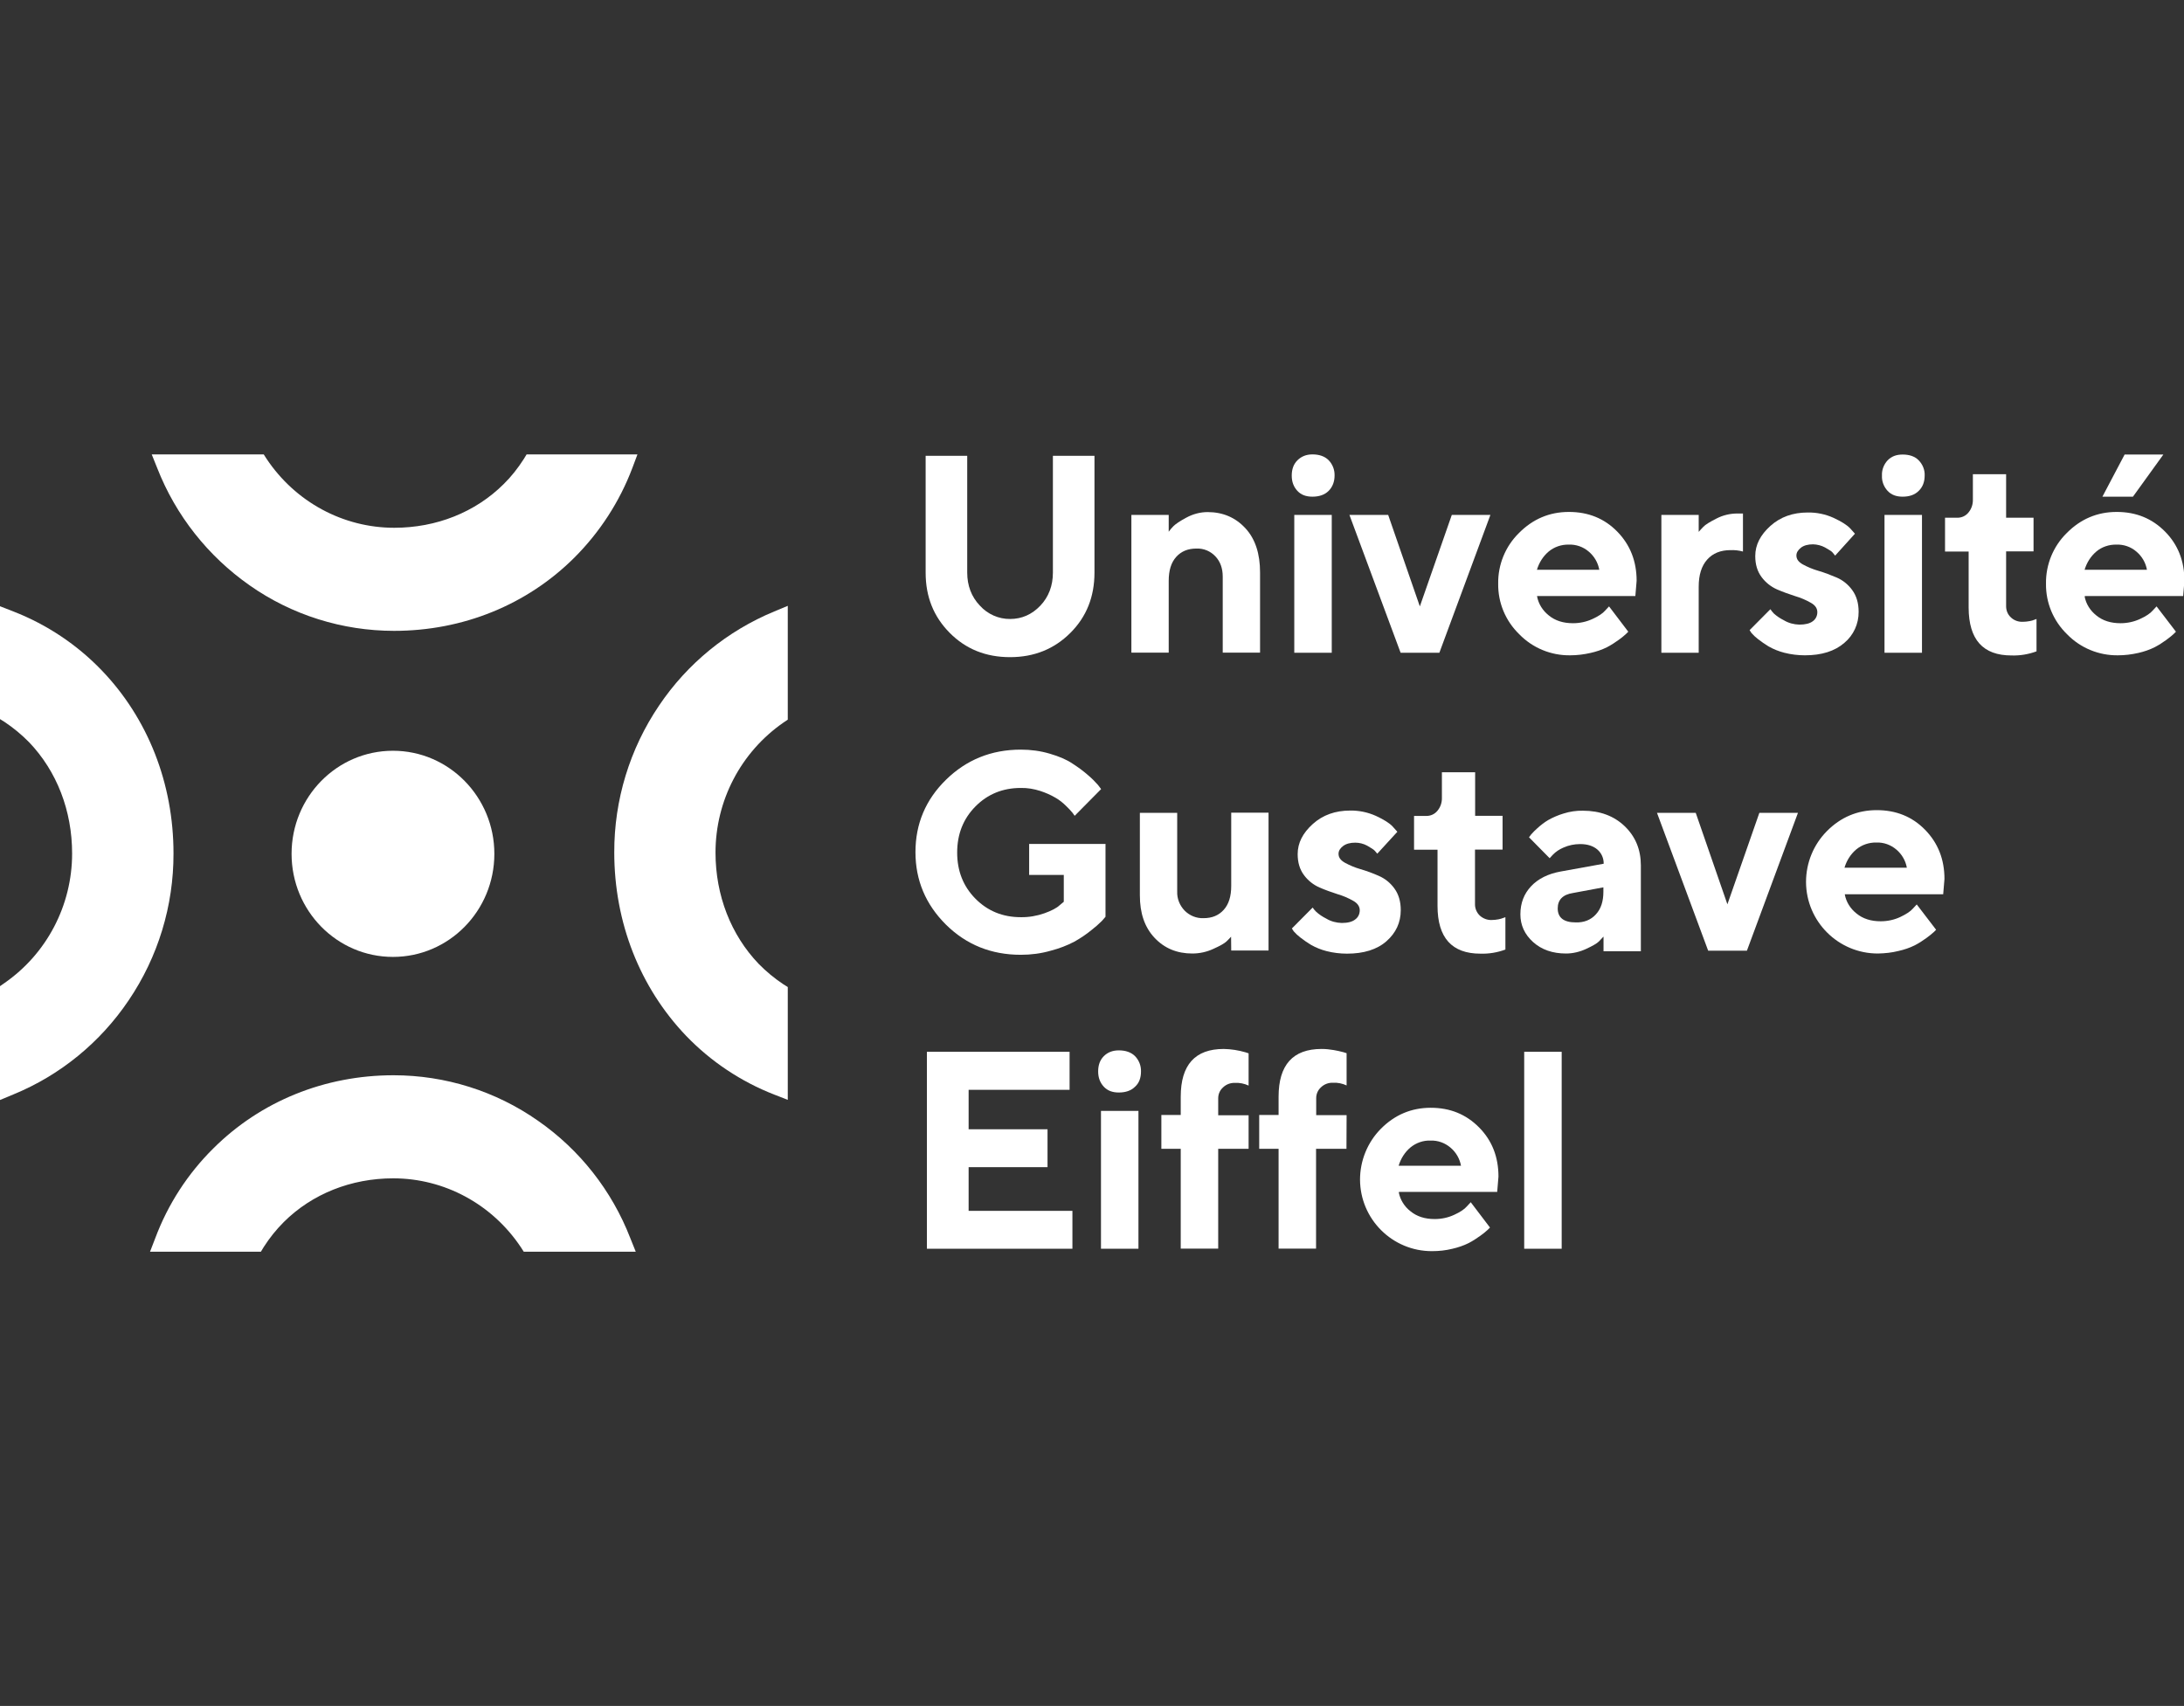
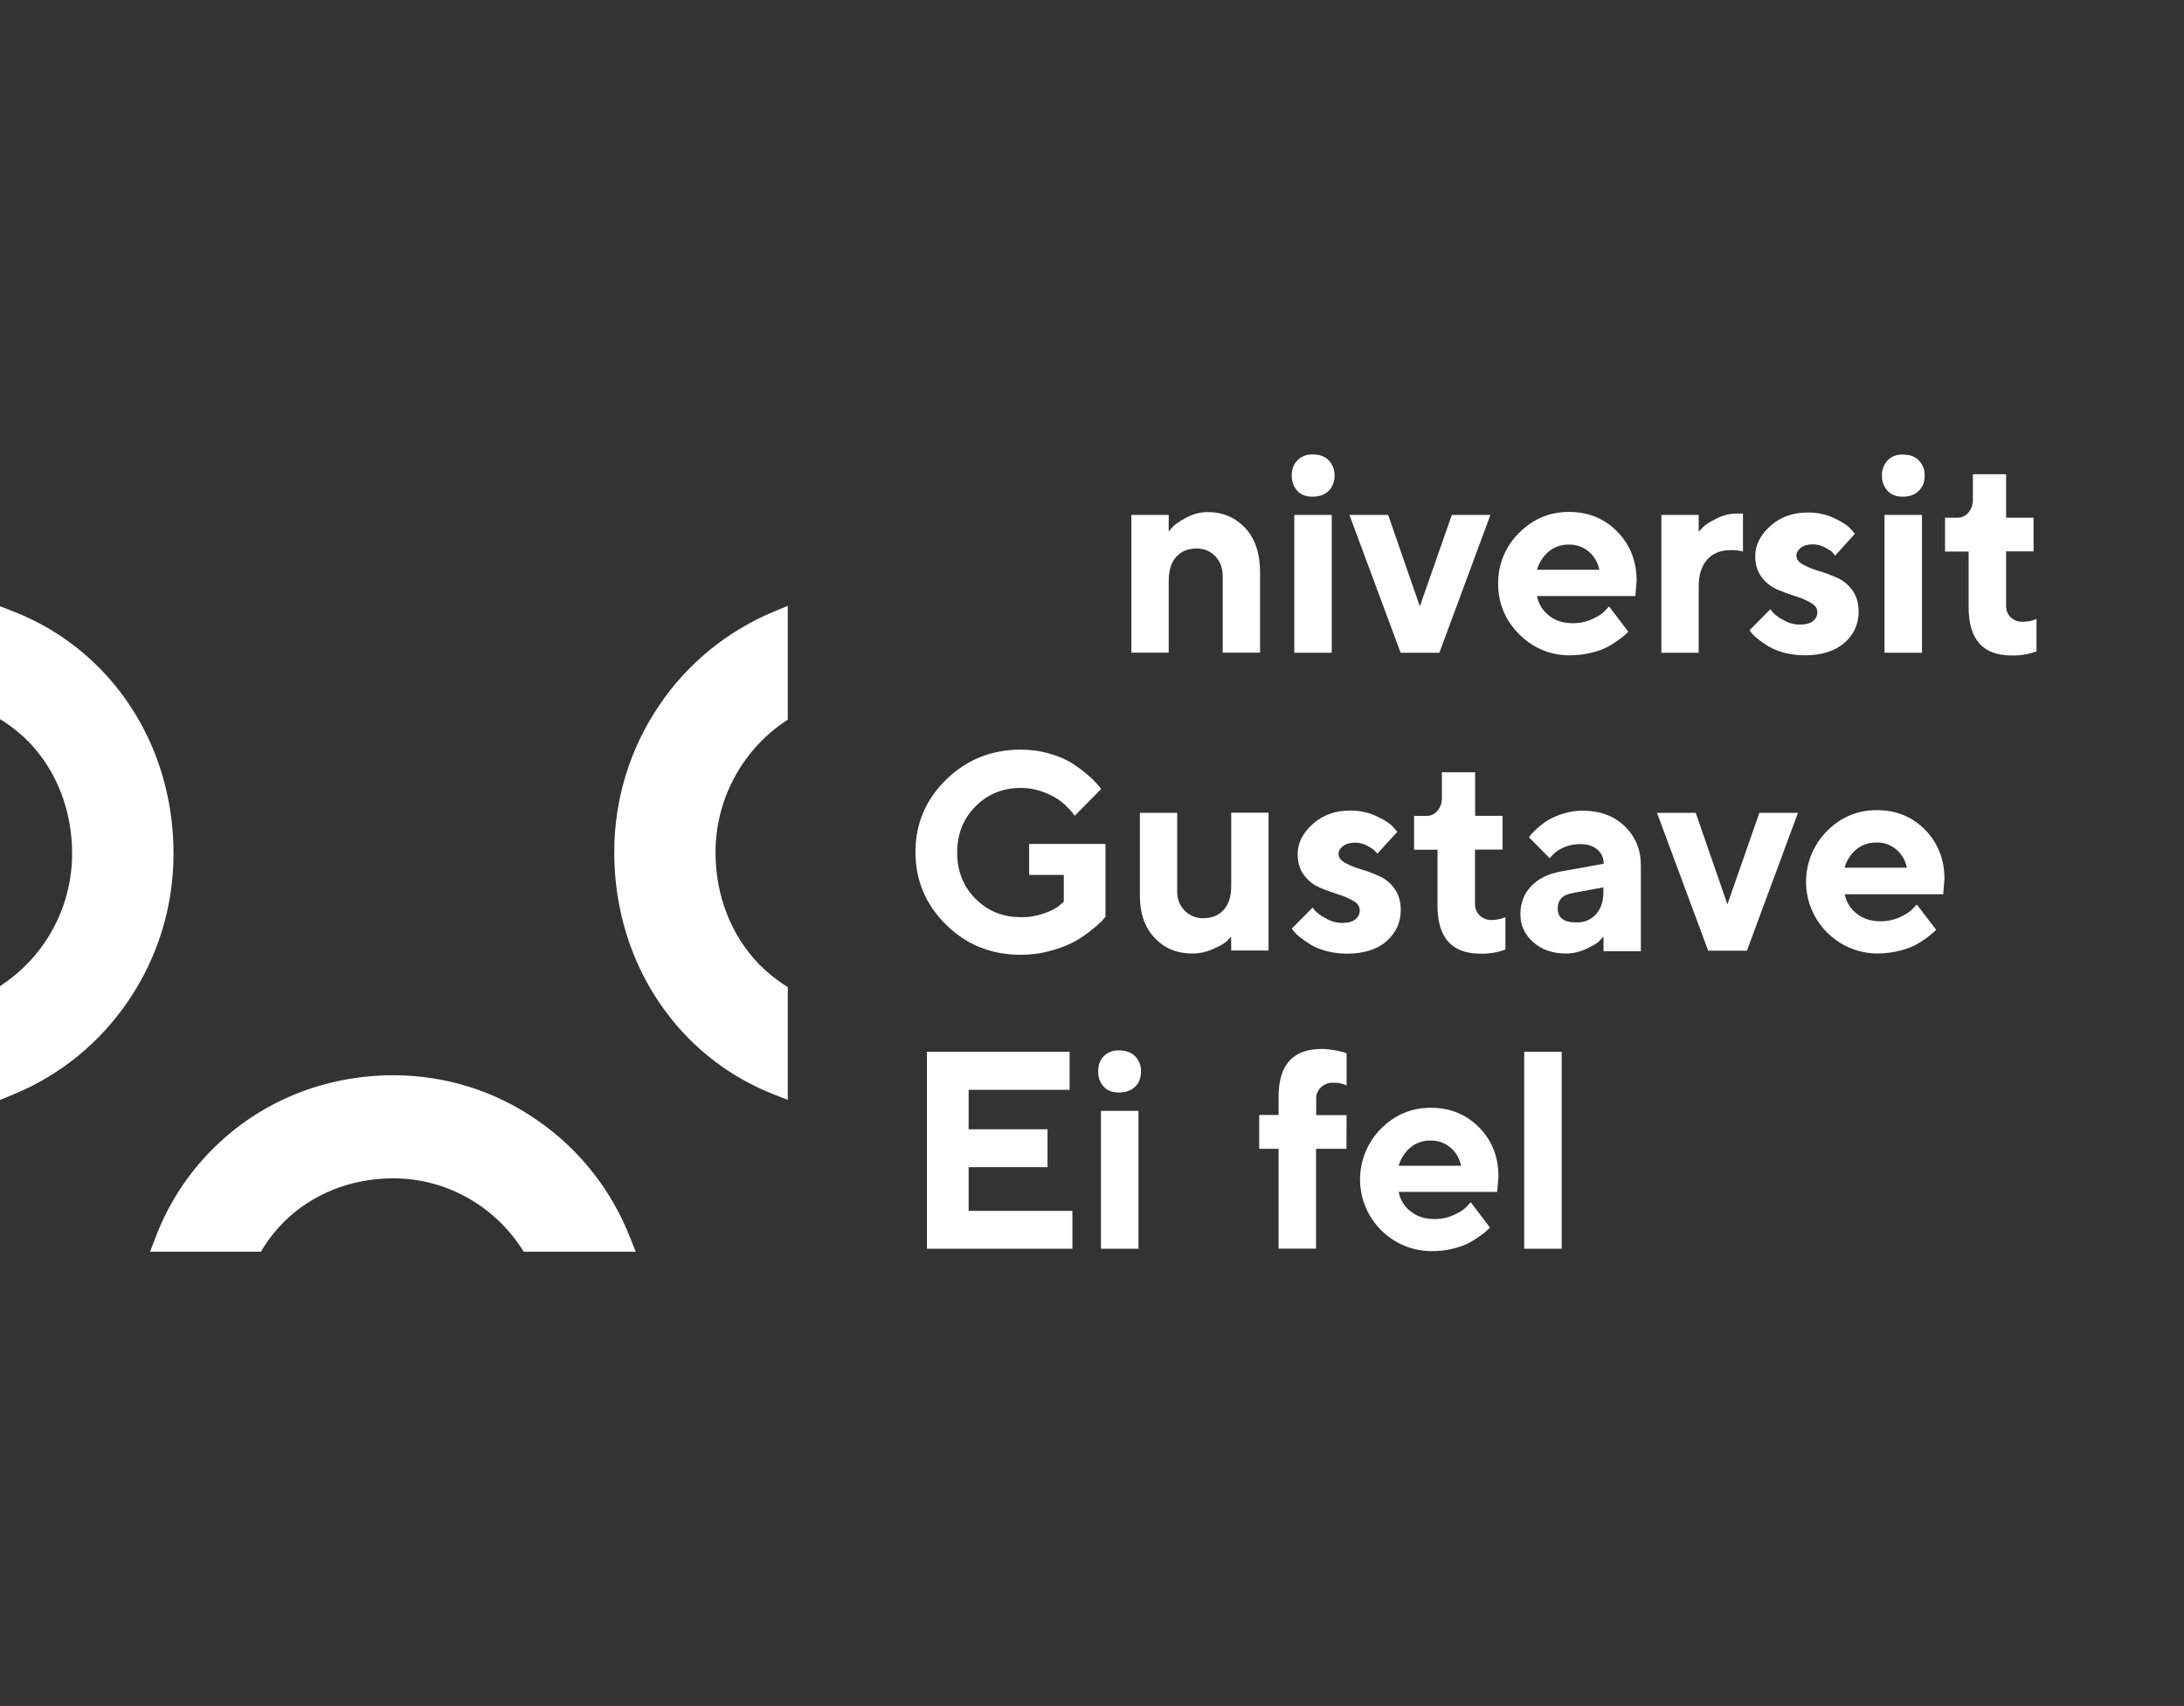
<svg xmlns="http://www.w3.org/2000/svg" id="Calque_1" data-name="Calque 1" viewBox="0 0 1544.5 1206.54">
  <rect x="0" y="0" width="1544.5" height="1206.54" fill="#333333" stroke="none" />
  <defs>
    <style>
      .cls-1 {
        fill: #fff;
        stroke-width: 0px;
      }
    </style>
  </defs>
  <path class="cls-1" d="M380.5,792.67c-29.9-21-65.6-32.2-102.2-32.2-48.7,0-94,18.4-127.5,51.8-18.1,17.9-32.1,39.6-41,63.4l-3.7,9.6h78.4l2-3.3c4.1-6.4,8.8-12.3,14.2-17.7,20-19.9,47.6-30.9,77.4-30.9,36.1,0,69.9,18.2,90.3,48.8l2,3.1h79.2l-3.9-9.7c-13-33.5-35.7-62.4-65.2-82.9" />
  <path class="cls-1" d="M71.9,474.07c-17.5-18.2-38.8-32.4-62.4-41.6l-9.5-3.7v79.8l3.2,2c6.3,4.2,12.1,9,17.4,14.4,19.6,20.5,30.4,48.4,30.4,78.7,0,36.6-17.9,70.9-48,91.7l-3,2.1v80.5l9.6-4c33.1-13.6,61.4-36.8,81.4-66.5,20.8-30.7,31.8-66.9,31.7-103.9,0-49.3-18-95.4-50.8-129.5" />
-   <path class="cls-1" d="M176.5,413.97c29.9,21,65.6,32.2,102.2,32.2,48.7,0,94-18.4,127.5-51.8,18-18,32-39.6,41-63.4l3.6-9.6h-78.4l-2,3.3c-4.1,6.4-8.8,12.4-14.2,17.7-20,19.9-47.6,30.9-77.4,30.9-36.1,0-69.9-18.2-90.3-48.8l-2-3.1h-79.2l3.9,9.7c13.1,33.5,35.9,62.3,65.3,82.9" />
  <path class="cls-1" d="M554,511.07l3.1-2.1v-80.5l-9.6,4c-33.1,13.7-61.4,36.8-81.4,66.5-20.8,30.7-31.8,66.9-31.7,103.9,0,49.5,18.1,95.5,50.8,129.7,17.5,18.2,38.8,32.4,62.4,41.6l9.5,3.7v-79.8l-3.2-2c-6.3-4.2-12.1-9-17.4-14.4-19.6-20.5-30.5-48.4-30.5-78.7,0-36.7,17.9-71,48-91.9" />
-   <path class="cls-1" d="M349.6,603.87c0,40.3-32.1,72.9-71.7,72.9s-71.7-32.6-71.7-72.9,32.1-72.9,71.7-72.9,71.7,32.7,71.7,72.9" />
-   <path class="cls-1" d="M735.7,428.37c5.9-6.2,8.9-14.1,8.9-23.4v-82.6h29.4v82.6c0,17-5.6,31.2-17,42.6s-25.6,17.2-42.7,17.2-31.3-5.7-42.7-17.2-17-25.6-17-42.5v-82.7h29.4v82.6c0,9.2,3,17.1,8.9,23.3,5.5,6.1,13.3,9.6,21.5,9.5,8.2,0,15.4-3.2,21.3-9.4" />
  <path class="cls-1" d="M826.5,376.07c1-1.4,2.1-2.7,3.3-3.9,1.5-1.5,4.5-3.6,9.2-6.1,4.6-2.5,9.8-3.9,15-3.9,10.9,0,19.8,3.9,26.8,11.5s10.3,18.1,10.3,31.2v56.7h-26.4v-53.7c0-5.9-1.7-10.7-5.2-14.4-3.5-3.7-8.3-5.7-13.4-5.5-6,0-10.7,1.9-14.3,5.9s-5.3,9.6-5.3,17v50.7h-26.4v-97.4h26.4v11.9h0Z" />
  <path class="cls-1" d="M941.8,461.67h-26.5v-97.5h26.5v97.5ZM939.6,347.17c-2.8,2.8-6.7,4.1-11.5,4.1-4.5,0-8-1.3-10.6-4.1s-4-6.3-4-10.8,1.3-8.1,4-10.8,6.2-4.2,10.6-4.2c4.8,0,8.7,1.3,11.5,4.1,2.8,2.9,4.3,6.8,4.2,10.8,0,4.5-1.5,8.2-4.2,10.9" />
  <polygon class="cls-1" points="990.5 461.67 954.3 364.17 981.7 364.17 1004.1 428.87 1026.7 364.17 1054 364.17 1017.9 461.67 990.5 461.67" />
  <path class="cls-1" d="M1095.2,390.07c-4,3.4-6.8,7.9-8.3,12.9h44.1c-.9-5-3.5-9.5-7.4-12.8-3.9-3.4-9-5.2-14.2-5-5.2-.1-10.2,1.6-14.2,4.9M1087,421.77c1,5.4,4,10.1,8.3,13.5,4.5,3.7,10.2,5.5,17.1,5.5,4.8,0,9.5-1,13.8-3,4.2-1.9,7.3-4,8.9-5.9l2.8-3,13.6,17.9-1.7,1.7c-1.6,1.5-3.3,2.8-5.1,4.1-2.6,1.9-5.4,3.7-8.3,5.2-3.6,1.8-7.5,3.1-11.5,4-4.8,1.1-9.6,1.7-14.5,1.7-13.5.2-26.6-5.2-36-14.9-9.7-9.4-15.1-22.3-14.9-35.8-.2-13.4,5.1-26.4,14.7-35.8,9.8-9.9,21.6-14.9,35.3-14.9s25.1,4.6,34.2,13.9,13.7,20.9,13.7,34.8l-.9,10.8h-69.5v.2Z" />
  <path class="cls-1" d="M1232.6,390.07c-2.9-.8-5.8-1.1-8.8-1-7,0-12.5,2.2-16.5,6.7s-6,10.8-6,19.2v46.7h-26.4v-97.5h26.4v12c.7-.9,1.8-2,3.3-3.6s4.5-3.4,9.2-5.8c4.6-2.4,9.7-3.6,14.9-3.6h3.9v26.9Z" />
  <path class="cls-1" d="M1297.8,392.97c-.4-.5-1-1.2-1.8-2.2s-2.7-2-5.4-3.6c-2.6-1.4-5.5-2.1-8.4-2.2-3.6,0-6.6.8-8.6,2.4s-3.2,3.4-3.2,5.5c0,2.6,1.5,4.6,4.5,6.3,3.5,1.9,7.1,3.4,10.9,4.5,4.5,1.3,8.8,3,13.1,4.8,4.4,1.9,8.2,5,11,8.9,3,4.1,4.5,9.2,4.5,15.3.1,8.5-3.6,16.6-10.1,22-6.8,5.9-16.1,8.8-27.9,8.8-4.9,0-9.8-.6-14.5-1.8-3.9-1-7.7-2.5-11.2-4.5-2.6-1.6-5.1-3.3-7.5-5.2-1.7-1.3-3.2-2.7-4.6-4.3l-1.3-2,14.7-14.8c.7,1.1,1.6,2.1,2.4,3,2.1,1.9,4.5,3.5,7.1,4.8,3.3,2,7.1,3,11,3.1,4.2,0,7.4-.8,9.5-2.4,2.1-1.5,3.2-3.9,3.2-6.4,0-2.7-1.5-4.9-4.5-6.6-3.5-2-7.2-3.6-11-4.7-4.4-1.4-8.8-3-13-4.8-4.3-1.9-8.1-4.9-10.9-8.7-3-4-4.5-8.9-4.5-14.9,0-7.9,3.6-14.9,10.7-21.3s16-9.5,26.4-9.5c6.3-.1,12.6,1.2,18.3,3.8,5.6,2.6,9.4,5,11.7,7.4l3.4,3.8-14,15.5Z" />
  <path class="cls-1" d="M1359.2,461.67h-26.5v-97.5h26.5v97.5ZM1356.9,347.17c-2.8,2.8-6.6,4.1-11.4,4.1-4.5,0-8-1.3-10.6-4.1-2.7-2.9-4.2-6.8-4-10.8-.2-4,1.3-7.9,4-10.8,2.7-2.8,6.2-4.1,10.6-4.1,4.8,0,8.7,1.3,11.4,4.1,2.8,2.9,4.4,6.8,4.2,10.8,0,4.4-1.4,8.1-4.2,10.8" />
  <path class="cls-1" d="M1395.2,335.37h23.5v30.8h19.4v23.8h-19.4v38.8c0,2.9,1.1,5.8,3.3,7.8,2.2,2.2,5.3,3.3,8.4,3.2,1.7,0,3.4-.2,5-.5,1.3-.2,2.5-.6,3.7-1.1l1.1-.4v22.9c-5.7,2.1-11.7,3.1-17.7,2.9-20.2,0-30.2-11.2-30.3-33.8v-39.7h-16.7v-23.9h8.8c3,0,5.8-1.3,7.7-3.6,2.2-2.6,3.3-5.9,3.2-9.3v-17.9h0Z" />
-   <path class="cls-1" d="M1502.5,321.47h27.4l-21.5,29.8h-21.6l15.7-29.8ZM1482.5,390.07c-4,3.4-6.8,7.9-8.3,12.9h44.1c-.9-5-3.5-9.5-7.4-12.8-3.9-3.4-9-5.2-14.2-5-5.2-.1-10.3,1.6-14.2,4.9M1474.2,421.77c1,5.4,4,10.1,8.3,13.5,4.5,3.7,10.2,5.5,17.1,5.5,4.8,0,9.5-1,13.8-3,4.2-1.9,7.3-4,8.9-5.9l2.8-3,13.7,17.9-1.7,1.7c-.8.8-2.6,2.2-5.1,4.1-2.6,1.9-5.4,3.7-8.3,5.2-3.6,1.8-7.5,3.1-11.4,4-4.8,1.1-9.6,1.7-14.5,1.7-13.5.2-26.6-5.2-36-14.9-9.7-9.4-15.1-22.3-14.9-35.8-.2-13.4,5.1-26.4,14.7-35.8,9.8-9.9,21.6-14.9,35.3-14.9s25,4.6,34.2,13.9,13.7,20.9,13.7,34.8l-.9,10.8h-69.4v.2h-.3Z" />
  <path class="cls-1" d="M781.8,596.77v51.6c-.5.6-1.3,1.6-2.5,2.9-2.3,2.3-4.8,4.5-7.4,6.5-3.8,3.1-7.8,5.8-12.1,8.2-5.3,2.8-10.9,4.9-16.7,6.4-6.9,2-14,2.9-21.2,2.9-20.9,0-38.5-7.1-52.9-21.3-14.3-14.2-21.6-31.3-21.6-51.3s7.2-37.1,21.6-51.2,32-21.3,52.9-21.3c7,0,13.9.9,20.6,2.9,6.5,1.9,11.9,4.2,16,7,3.9,2.5,7.6,5.2,11,8.2,2.5,2.1,4.8,4.4,7,6.9l2.2,2.9-18.7,18.9c-.4-.5-.9-1.2-1.5-2.1-1.4-1.7-2.9-3.3-4.5-4.8-2.3-2.3-4.8-4.3-7.6-5.9-3.4-2-7.1-3.6-10.8-4.8-4.4-1.4-9-2.2-13.7-2.1-12.8,0-23.5,4.4-32.1,13.1s-12.9,19.6-12.9,32.6,4.3,23.9,12.9,32.6,19.3,13.1,32.1,13.1c5.7.1,11.4-.9,16.8-2.8,5-1.8,8.6-3.7,10.6-5.6l3-2.5v-19h-24.5v-21.9h53.9v-.1h.1Z" />
  <path class="cls-1" d="M870.6,662.47c-.8.9-1.8,2-3.3,3.4s-4.5,3.1-9.2,5.2c-4.7,2.2-9.8,3.3-14.9,3.3-10.9,0-19.8-3.7-26.8-11.2s-10.3-17.4-10.3-29.9v-58.4h26.4v55.7c-.2,5,1.8,9.9,5.3,13.5,3.5,3.5,8.3,5.5,13.3,5.3,6,0,10.7-1.9,14.3-5.9s5.3-9.6,5.3-16.9v-51.8h26.4v97.5h-26.4l-.1-9.8h0Z" />
  <path class="cls-1" d="M974,603.77c-.4-.5-1-1.2-1.8-2.1s-2.7-2-5.4-3.6c-2.6-1.4-5.5-2.1-8.4-2.1-3.6,0-6.5.8-8.6,2.4s-3.2,3.4-3.2,5.5c0,2.6,1.5,4.6,4.5,6.3,3.5,1.9,7.1,3.4,10.9,4.5,4.5,1.3,8.8,2.9,13.1,4.8,4.4,1.9,8.2,5,11,8.9,3,4.1,4.5,9.2,4.5,15.3,0,8.8-3.4,16.1-10.1,22s-16.1,8.8-27.9,8.8c-4.9,0-9.8-.6-14.5-1.8-3.9-1-7.6-2.5-11.1-4.5-2.6-1.6-5.1-3.3-7.5-5.2-1.7-1.3-3.2-2.7-4.6-4.3l-1.3-2,14.7-14.8c.7,1.1,1.6,2.1,2.5,3,2.1,1.9,4.5,3.5,7.1,4.8,3.3,2,7.1,3,11,3.1,4.2,0,7.4-.8,9.5-2.5,2.1-1.5,3.2-3.9,3.2-6.5s-1.5-4.9-4.5-6.6c-3.5-2-7.2-3.6-11-4.7-4.4-1.4-8.8-3-13-4.8-4.3-1.9-8.1-4.9-10.9-8.7-3-4-4.5-8.9-4.5-14.9,0-7.9,3.6-14.9,10.7-21.3s16-9.5,26.4-9.5c6.3-.1,12.5,1.2,18.3,3.8,5.6,2.6,9.4,5,11.7,7.4l3.4,3.8-14.2,15.5Z" />
  <path class="cls-1" d="M1019.7,546.17h23.5v30.8h19.4v23.9h-19.5v38.8c0,2.9,1.2,5.7,3.3,7.8,2.3,2.1,5.3,3.3,8.4,3.2,1.7,0,3.4-.2,5-.5,1.3-.3,2.5-.6,3.7-1.1l1.1-.4v22.9c-5.7,2.1-11.7,3.1-17.7,2.9-20.1,0-30.3-11.2-30.3-33.8v-39.7h-16.6v-23.9h8.8c3,0,5.8-1.3,7.7-3.6,2.2-2.6,3.3-5.9,3.2-9.3v-18Z" />
  <path class="cls-1" d="M1128.6,646.67c3.6-3.9,5.3-9.2,5.3-16v-3.1l-21.5,4c-7.2,1.1-10.8,4.8-10.8,10.9,0,6.5,4.2,9.9,12.7,9.9,5.9.2,10.8-1.8,14.3-5.7M1133.9,662.47c-.8.9-1.8,2-3.2,3.4s-4.4,3.1-8.9,5.2-9.4,3.3-14.3,3.3c-9.5,0-17.3-2.7-23.3-8.1s-9-12-9-19.6c0-8,2.6-14.6,7.6-19.9s12-8.8,20.9-10.4l30.4-5.5c.1-3.8-1.5-7.5-4.4-10-3-2.6-7.1-3.9-12.2-3.9-4.1,0-8.1.8-11.9,2.5-2.8,1.2-5.4,2.9-7.5,5.1l-2.2,2.4-14.6-14.8c.4-.5.9-1.2,1.5-2,1.4-1.6,2.9-3.1,4.5-4.5,2.3-2.1,4.9-4.1,7.6-5.7,3.4-1.9,7.1-3.5,10.8-4.6,4.4-1.4,9.1-2.1,13.7-2,12.1,0,22,3.7,29.6,11,7.6,7.3,11.4,16.6,11.4,27.7v60.7h-26.4v-10l-.1-.3Z" />
  <polygon class="cls-1" points="1208 672.37 1171.8 574.87 1199.2 574.87 1221.6 639.57 1244.2 574.87 1271.5 574.87 1235.4 672.37 1208 672.37" />
  <path class="cls-1" d="M1312.7,600.77c-4,3.4-6.8,7.9-8.3,12.9h44.1c-.9-5-3.5-9.5-7.4-12.8-4-3.4-9-5.2-14.2-5-5.1-.1-10.2,1.6-14.2,4.9M1304.6,632.57c1,5.4,4,10.1,8.3,13.5,4.5,3.7,10.2,5.5,17.1,5.5,4.8,0,9.5-1,13.8-3,4.2-2,7.3-4,8.9-5.9l2.8-3,13.7,17.9-1.7,1.7c-1.6,1.4-3.3,2.8-5.1,4.1-2.6,1.9-5.4,3.7-8.3,5.2-3.6,1.8-7.5,3.1-11.5,4-4.7,1.2-9.6,1.7-14.5,1.8-28,.1-50.8-22.6-50.9-50.6,0-13.5,5.3-26.4,14.7-35.9,9.8-9.9,21.6-14.9,35.3-14.9s25.1,4.6,34.2,13.9,13.7,20.9,13.7,34.8l-.9,10.8h-69.4l-.2.1Z" />
  <polygon class="cls-1" points="655.5 743.87 655.5 883.17 758.4 883.17 758.4 856.37 685 856.37 685 825.47 740.8 825.47 740.8 798.67 685 798.67 685 770.77 756.4 770.77 756.4 743.87 655.5 743.87" />
  <path class="cls-1" d="M805.1,883.17h-26.5v-97.5h26.5v97.5ZM802.7,768.57c-2.8,2.8-6.7,4.1-11.5,4.1-4.5,0-8-1.3-10.6-4.1s-4-6.3-4-10.8,1.3-8.1,4-10.8,6.2-4.1,10.6-4.1c4.8,0,8.7,1.3,11.5,4.1,2.8,2.9,4.3,6.8,4.2,10.8,0,4.5-1.3,8.2-4.2,10.8" />
-   <path class="cls-1" d="M883,812.47h-21.5v70.6h-26.5v-70.6h-13.7v-23.9h13.7v-12.9c0-22.5,10.1-33.8,30.4-33.8,5.2.1,10.4.9,15.5,2.4l2.1.7v22.8c-3-1.4-6.4-2.1-9.7-1.9-3.1-.1-6.1,1-8.4,3.2-2.2,2-3.4,4.7-3.4,7.7v12h21.5v23.7Z" />
  <path class="cls-1" d="M952.2,812.47h-21.5v70.6h-26.5v-70.6h-13.7v-23.9h13.7v-12.9c0-22.5,10.1-33.8,30.4-33.8,2.9,0,5.8.3,8.7.8,2.3.4,4.5.9,6.8,1.5l2.2.7v22.8c-3-1.4-6.4-2.1-9.7-1.9-3.1-.1-6.1,1-8.4,3.2-2.2,2-3.4,4.7-3.4,7.7v12h21.5l-.1,23.8Z" />
  <path class="cls-1" d="M997.4,811.57c-4,3.4-6.8,7.9-8.3,12.9h44.1c-.9-5-3.5-9.5-7.4-12.8-4-3.4-9-5.2-14.2-5-5.1-.2-10.2,1.6-14.2,4.9M989.2,843.27c1,5.3,4,10.1,8.3,13.4,4.5,3.7,10.2,5.5,17.1,5.5,4.8,0,9.5-1,13.8-3,4.2-1.9,7.3-4,8.9-5.9l2.8-3,13.6,17.9-1.7,1.7c-1.6,1.5-3.3,2.8-5.1,4.1-2.6,1.9-5.4,3.7-8.3,5.2-3.6,1.8-7.5,3.1-11.4,4-4.8,1.2-9.6,1.7-14.5,1.7-28,.1-50.8-22.6-50.9-50.6,0-13.4,5.3-26.4,14.7-35.9,9.8-9.9,21.6-14.9,35.3-14.9s25,4.6,34.2,13.9,13.7,20.9,13.7,34.8l-.9,10.8h-69.3l-.3.3Z" />
  <rect class="cls-1" x="1077.9" y="743.87" width="26.5" height="139.3" />
</svg>